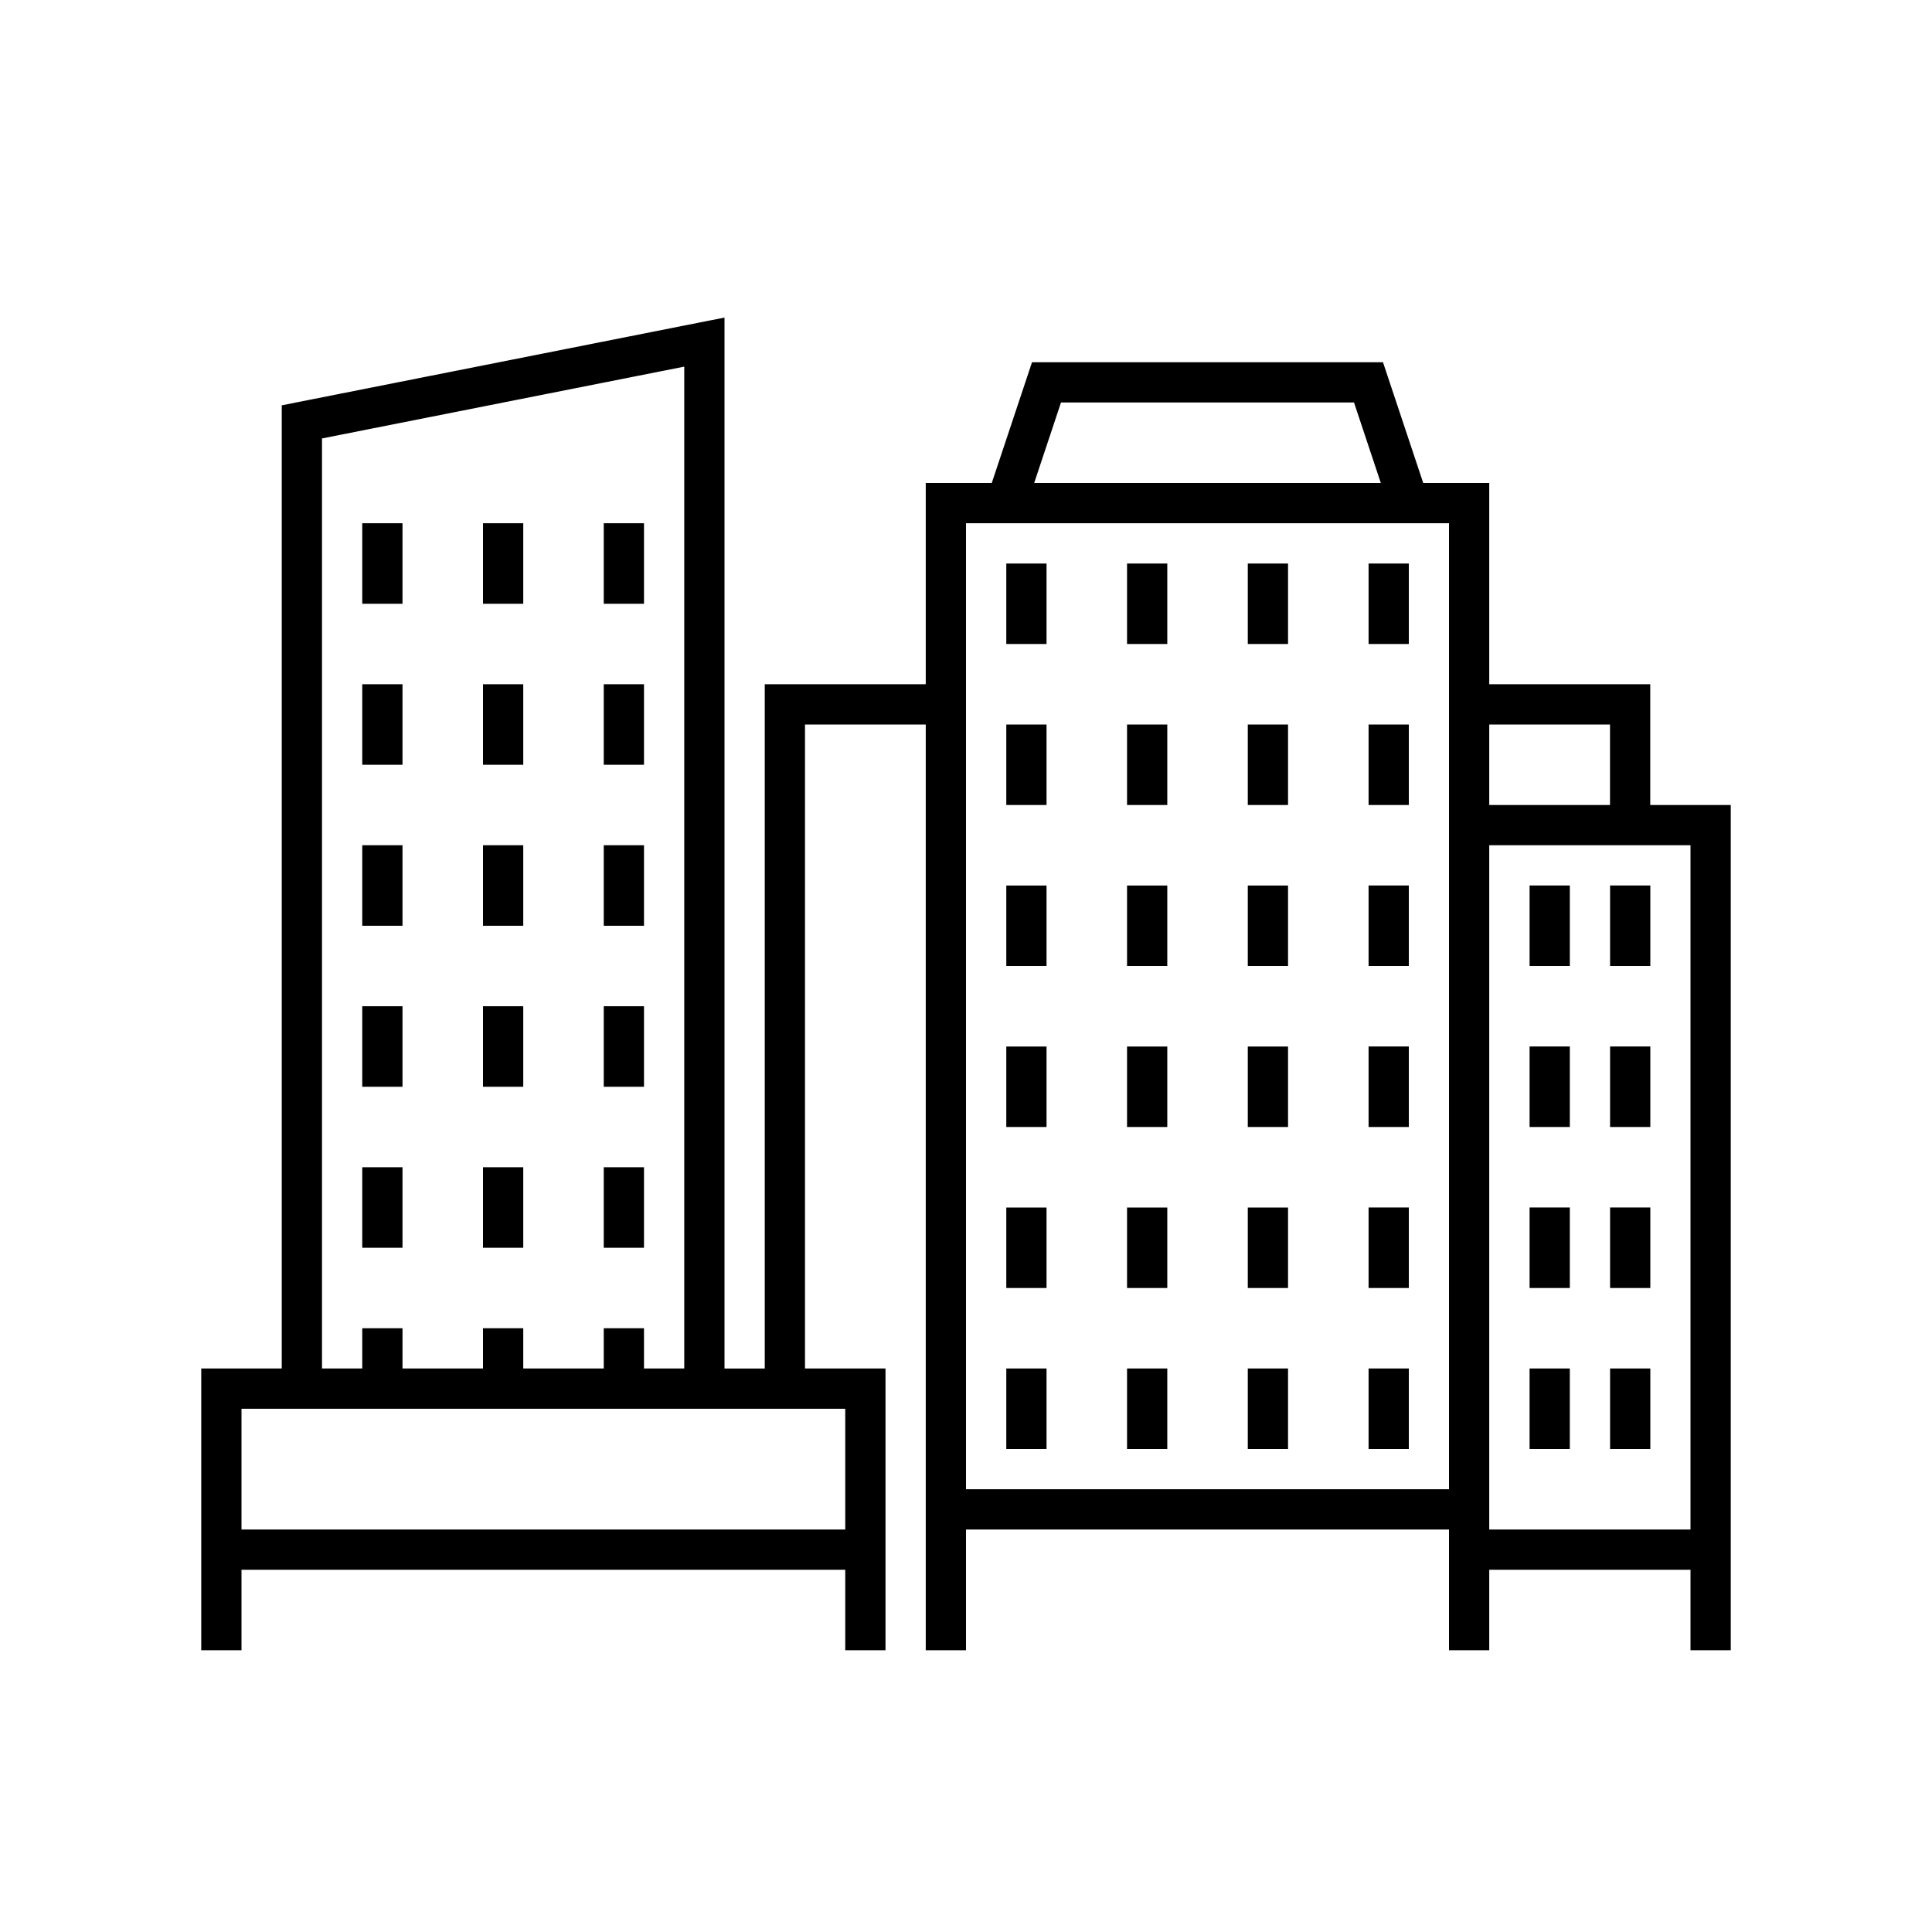
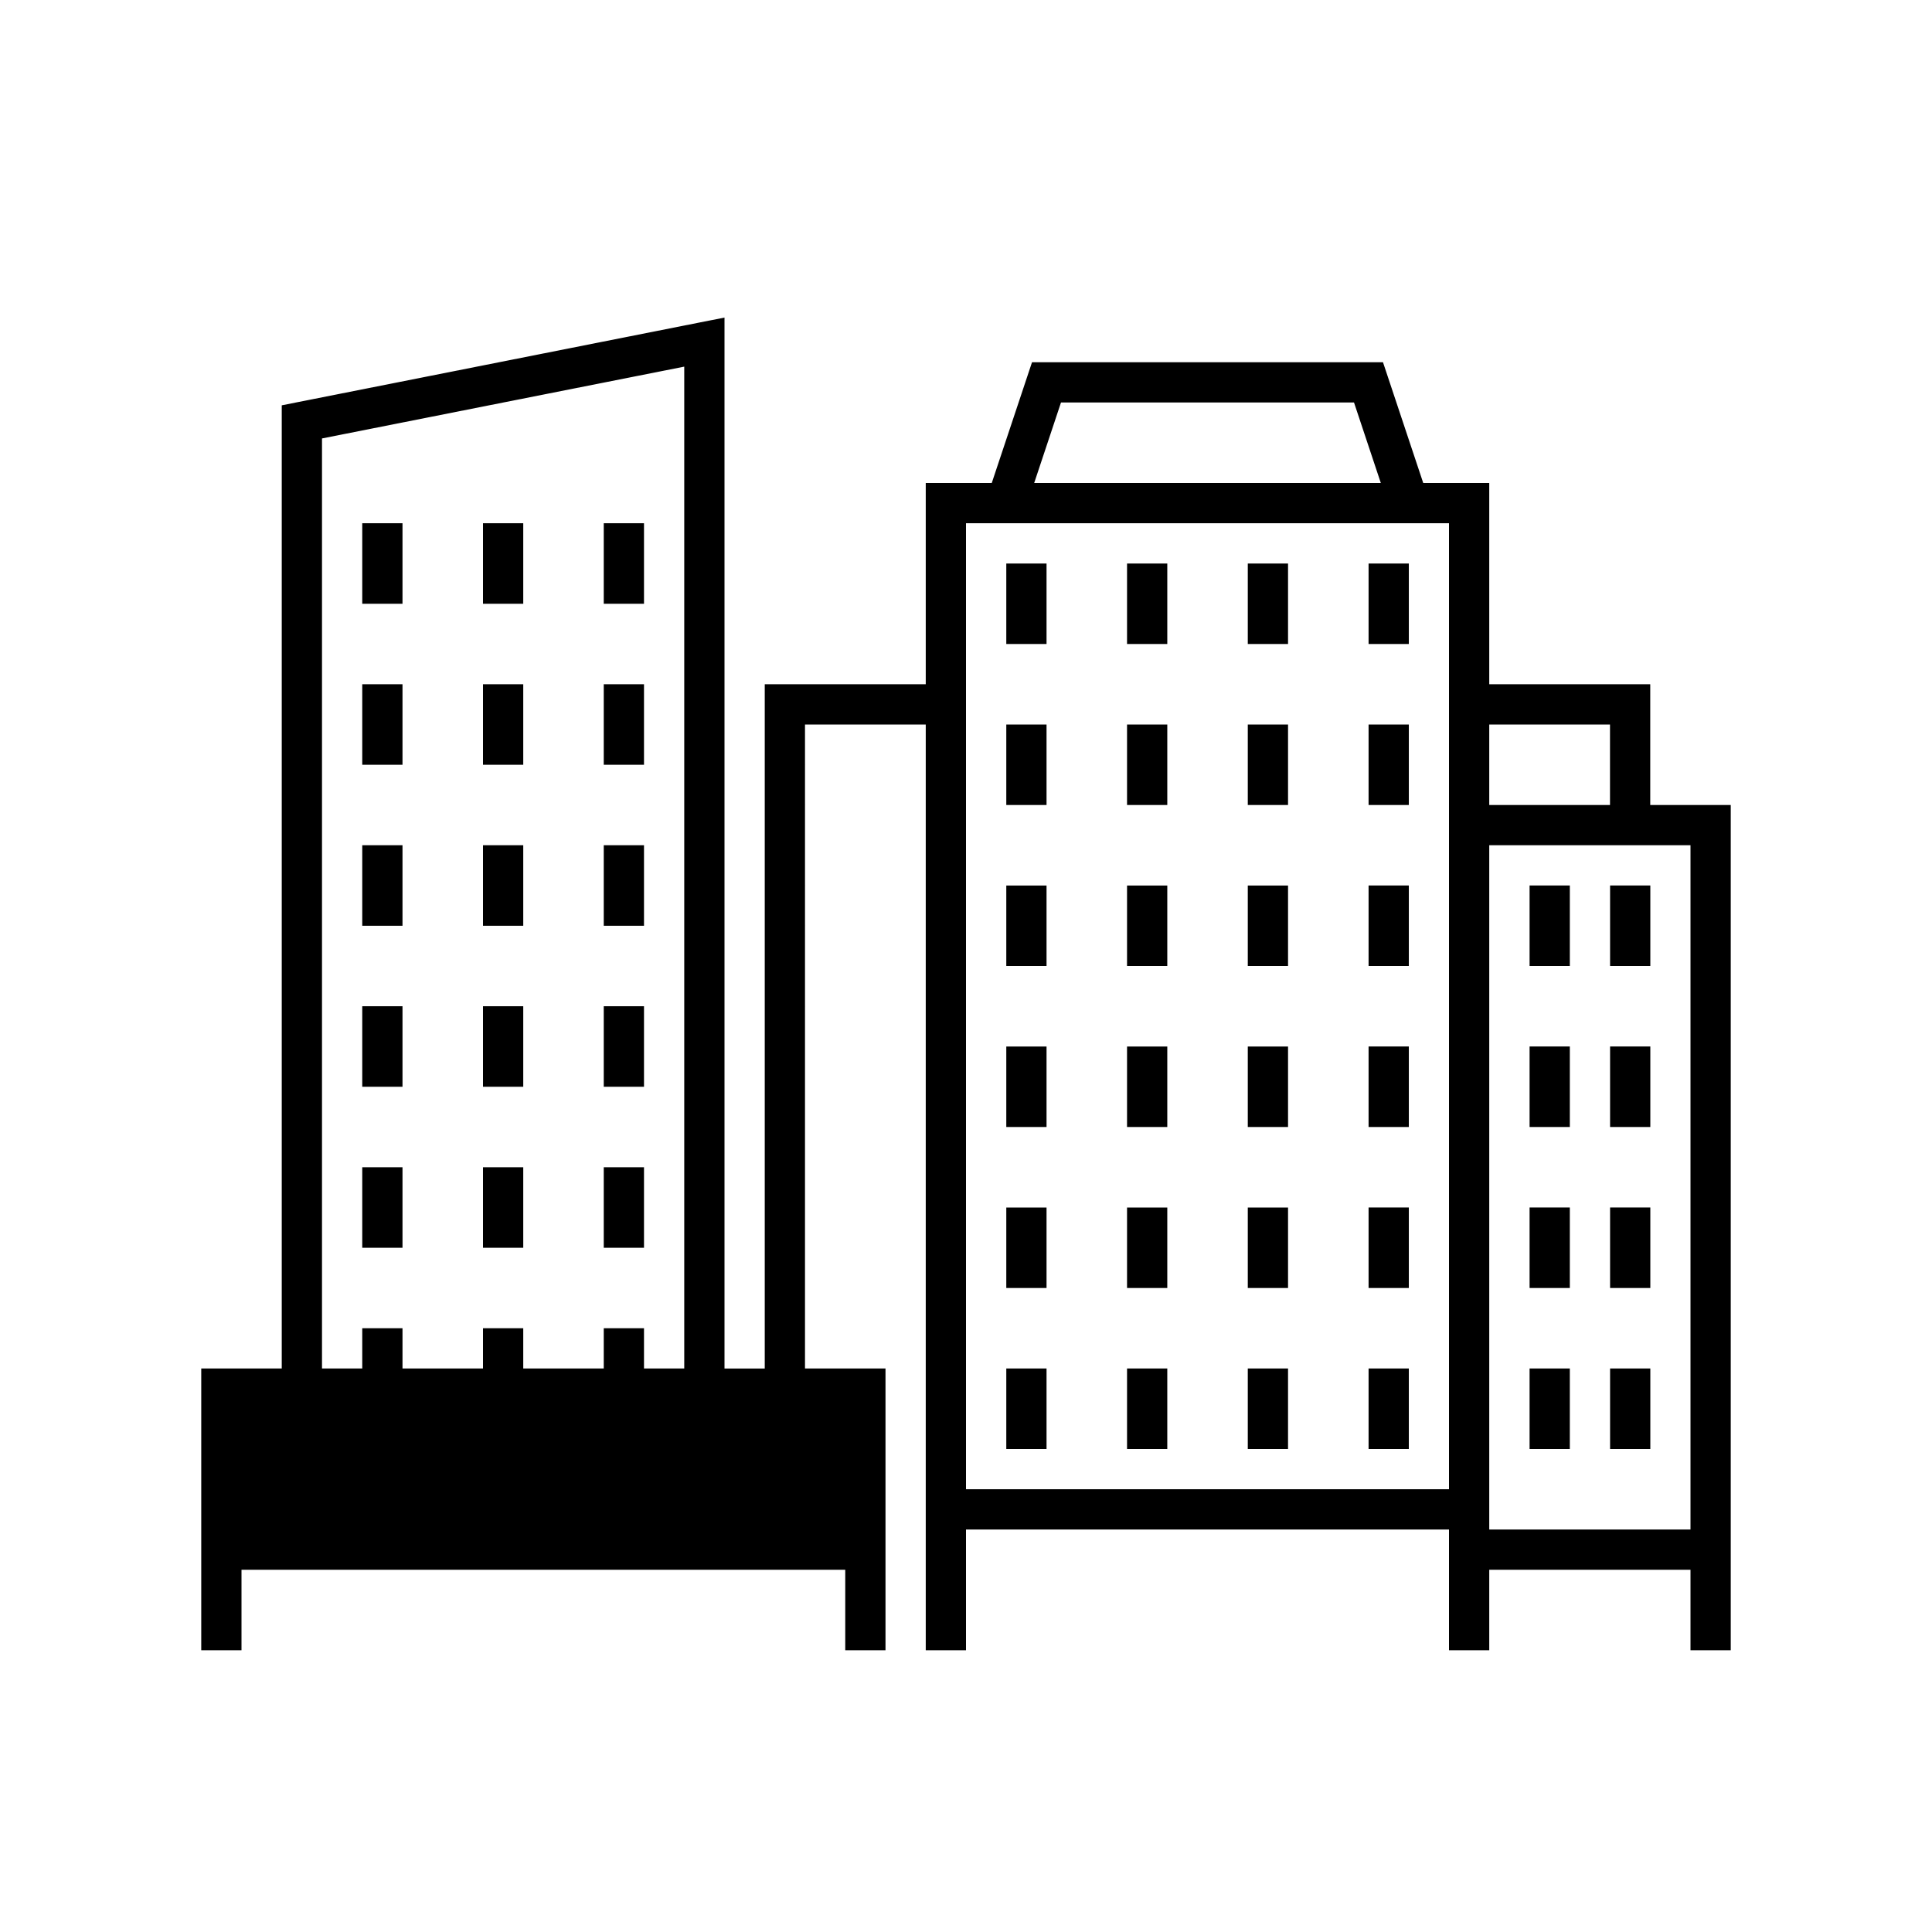
<svg xmlns="http://www.w3.org/2000/svg" width="48" height="48" viewBox="0 0 48 48" fill="none">
-   <path fill-rule="evenodd" clip-rule="evenodd" d="M18 8.5V7.89l-.597.118-10 1.982-.403.08V34H5v7h1v-2h15v2h1v-7h-2V18h3v23h1v-3h12v3h1v-2h5v2h1V20h-2v-3h-4v-5h-1.64l-.886-2.658L34.36 9H25.64l-.114.342L24.64 12H23v5h-4v17h-1V8.5ZM17 34V9.109l-9 1.784V34h1v-1h1v1h2v-1h1v1h2v-1h1v1h1Zm4 4v-3H6v3h15ZM9 13v2h1v-2H9Zm28 5v2h3v-2h-3Zm5 3v17h-5V21h5Zm-16.306-9h8.612l-.666-2h-7.28l-.666 2ZM24 37h12V13H24v24ZM12 15v-2h1v2h-1Zm3-2v2h1v-2h-1Zm-6 6v-2h1v2H9Zm3-2v2h1v-2h-1Zm3 2v-2h1v2h-1Zm-6 2v2h1v-2H9Zm3 2v-2h1v2h-1Zm3-2v2h1v-2h-1Zm-6 6v-2h1v2H9Zm3-2v2h1v-2h-1Zm3 2v-2h1v2h-1Zm-6 2v2h1v-2H9Zm3 2v-2h1v2h-1Zm3-2v2h1v-2h-1Zm10.001-13v-2h1v2h-1Zm3-2v2h1v-2h-1Zm3 2v-2h1v2h-1Zm-5 2h-1v2h1v-2Zm2 0h1v2h-1v-2Zm4 0h-1v2h1v-2Zm-7 4h1v2h-1v-2Zm4 0h-1v2h1v-2Zm2 0h1v2h-1v-2Zm-5 4h-1v2h1v-2Zm2 0h1v2h-1v-2Zm4 0h-1v2h1v-2Zm-7 4h1v2h-1v-2Zm4 0h-1v2h1v-2Zm2 0h1v2h-1v-2Zm3.001-16v2h1v-2h-1Zm0 4h1v2h-1v-2Zm1 4h-1v2h1v-2Zm-1 4h1v2h-1v-2Zm1 4h-1v2h1v-2Zm-10.001 6v-2h1v2h-1Zm3-2v2h1v-2h-1Zm3 2v-2h1v2h-1Zm3.001-2v2h1v-2h-1Zm5-12h-1v2h1v-2Zm-1 4h1v2h-1v-2Zm1 4h-1v2h1v-2Zm1-8h1v2h-1v-2Zm1 4h-1v2h1v-2Zm-1 4h1v2h-1v-2Zm-2 4v2h1v-2h-1Zm2 2v-2h1v2h-1Z" fill="#000" />
+   <path fill-rule="evenodd" clip-rule="evenodd" d="M18 8.5V7.89l-.597.118-10 1.982-.403.08V34H5v7h1v-2h15v2h1v-7h-2V18h3v23h1v-3h12v3h1v-2h5v2h1V20h-2v-3h-4v-5h-1.64l-.886-2.658L34.36 9H25.64l-.114.342L24.64 12H23v5h-4v17h-1V8.5ZM17 34V9.109l-9 1.784V34h1v-1h1v1h2v-1h1v1h2v-1h1v1h1Zm4 4v-3v3h15ZM9 13v2h1v-2H9Zm28 5v2h3v-2h-3Zm5 3v17h-5V21h5Zm-16.306-9h8.612l-.666-2h-7.28l-.666 2ZM24 37h12V13H24v24ZM12 15v-2h1v2h-1Zm3-2v2h1v-2h-1Zm-6 6v-2h1v2H9Zm3-2v2h1v-2h-1Zm3 2v-2h1v2h-1Zm-6 2v2h1v-2H9Zm3 2v-2h1v2h-1Zm3-2v2h1v-2h-1Zm-6 6v-2h1v2H9Zm3-2v2h1v-2h-1Zm3 2v-2h1v2h-1Zm-6 2v2h1v-2H9Zm3 2v-2h1v2h-1Zm3-2v2h1v-2h-1Zm10.001-13v-2h1v2h-1Zm3-2v2h1v-2h-1Zm3 2v-2h1v2h-1Zm-5 2h-1v2h1v-2Zm2 0h1v2h-1v-2Zm4 0h-1v2h1v-2Zm-7 4h1v2h-1v-2Zm4 0h-1v2h1v-2Zm2 0h1v2h-1v-2Zm-5 4h-1v2h1v-2Zm2 0h1v2h-1v-2Zm4 0h-1v2h1v-2Zm-7 4h1v2h-1v-2Zm4 0h-1v2h1v-2Zm2 0h1v2h-1v-2Zm3.001-16v2h1v-2h-1Zm0 4h1v2h-1v-2Zm1 4h-1v2h1v-2Zm-1 4h1v2h-1v-2Zm1 4h-1v2h1v-2Zm-10.001 6v-2h1v2h-1Zm3-2v2h1v-2h-1Zm3 2v-2h1v2h-1Zm3.001-2v2h1v-2h-1Zm5-12h-1v2h1v-2Zm-1 4h1v2h-1v-2Zm1 4h-1v2h1v-2Zm1-8h1v2h-1v-2Zm1 4h-1v2h1v-2Zm-1 4h1v2h-1v-2Zm-2 4v2h1v-2h-1Zm2 2v-2h1v2h-1Z" fill="#000" />
</svg>